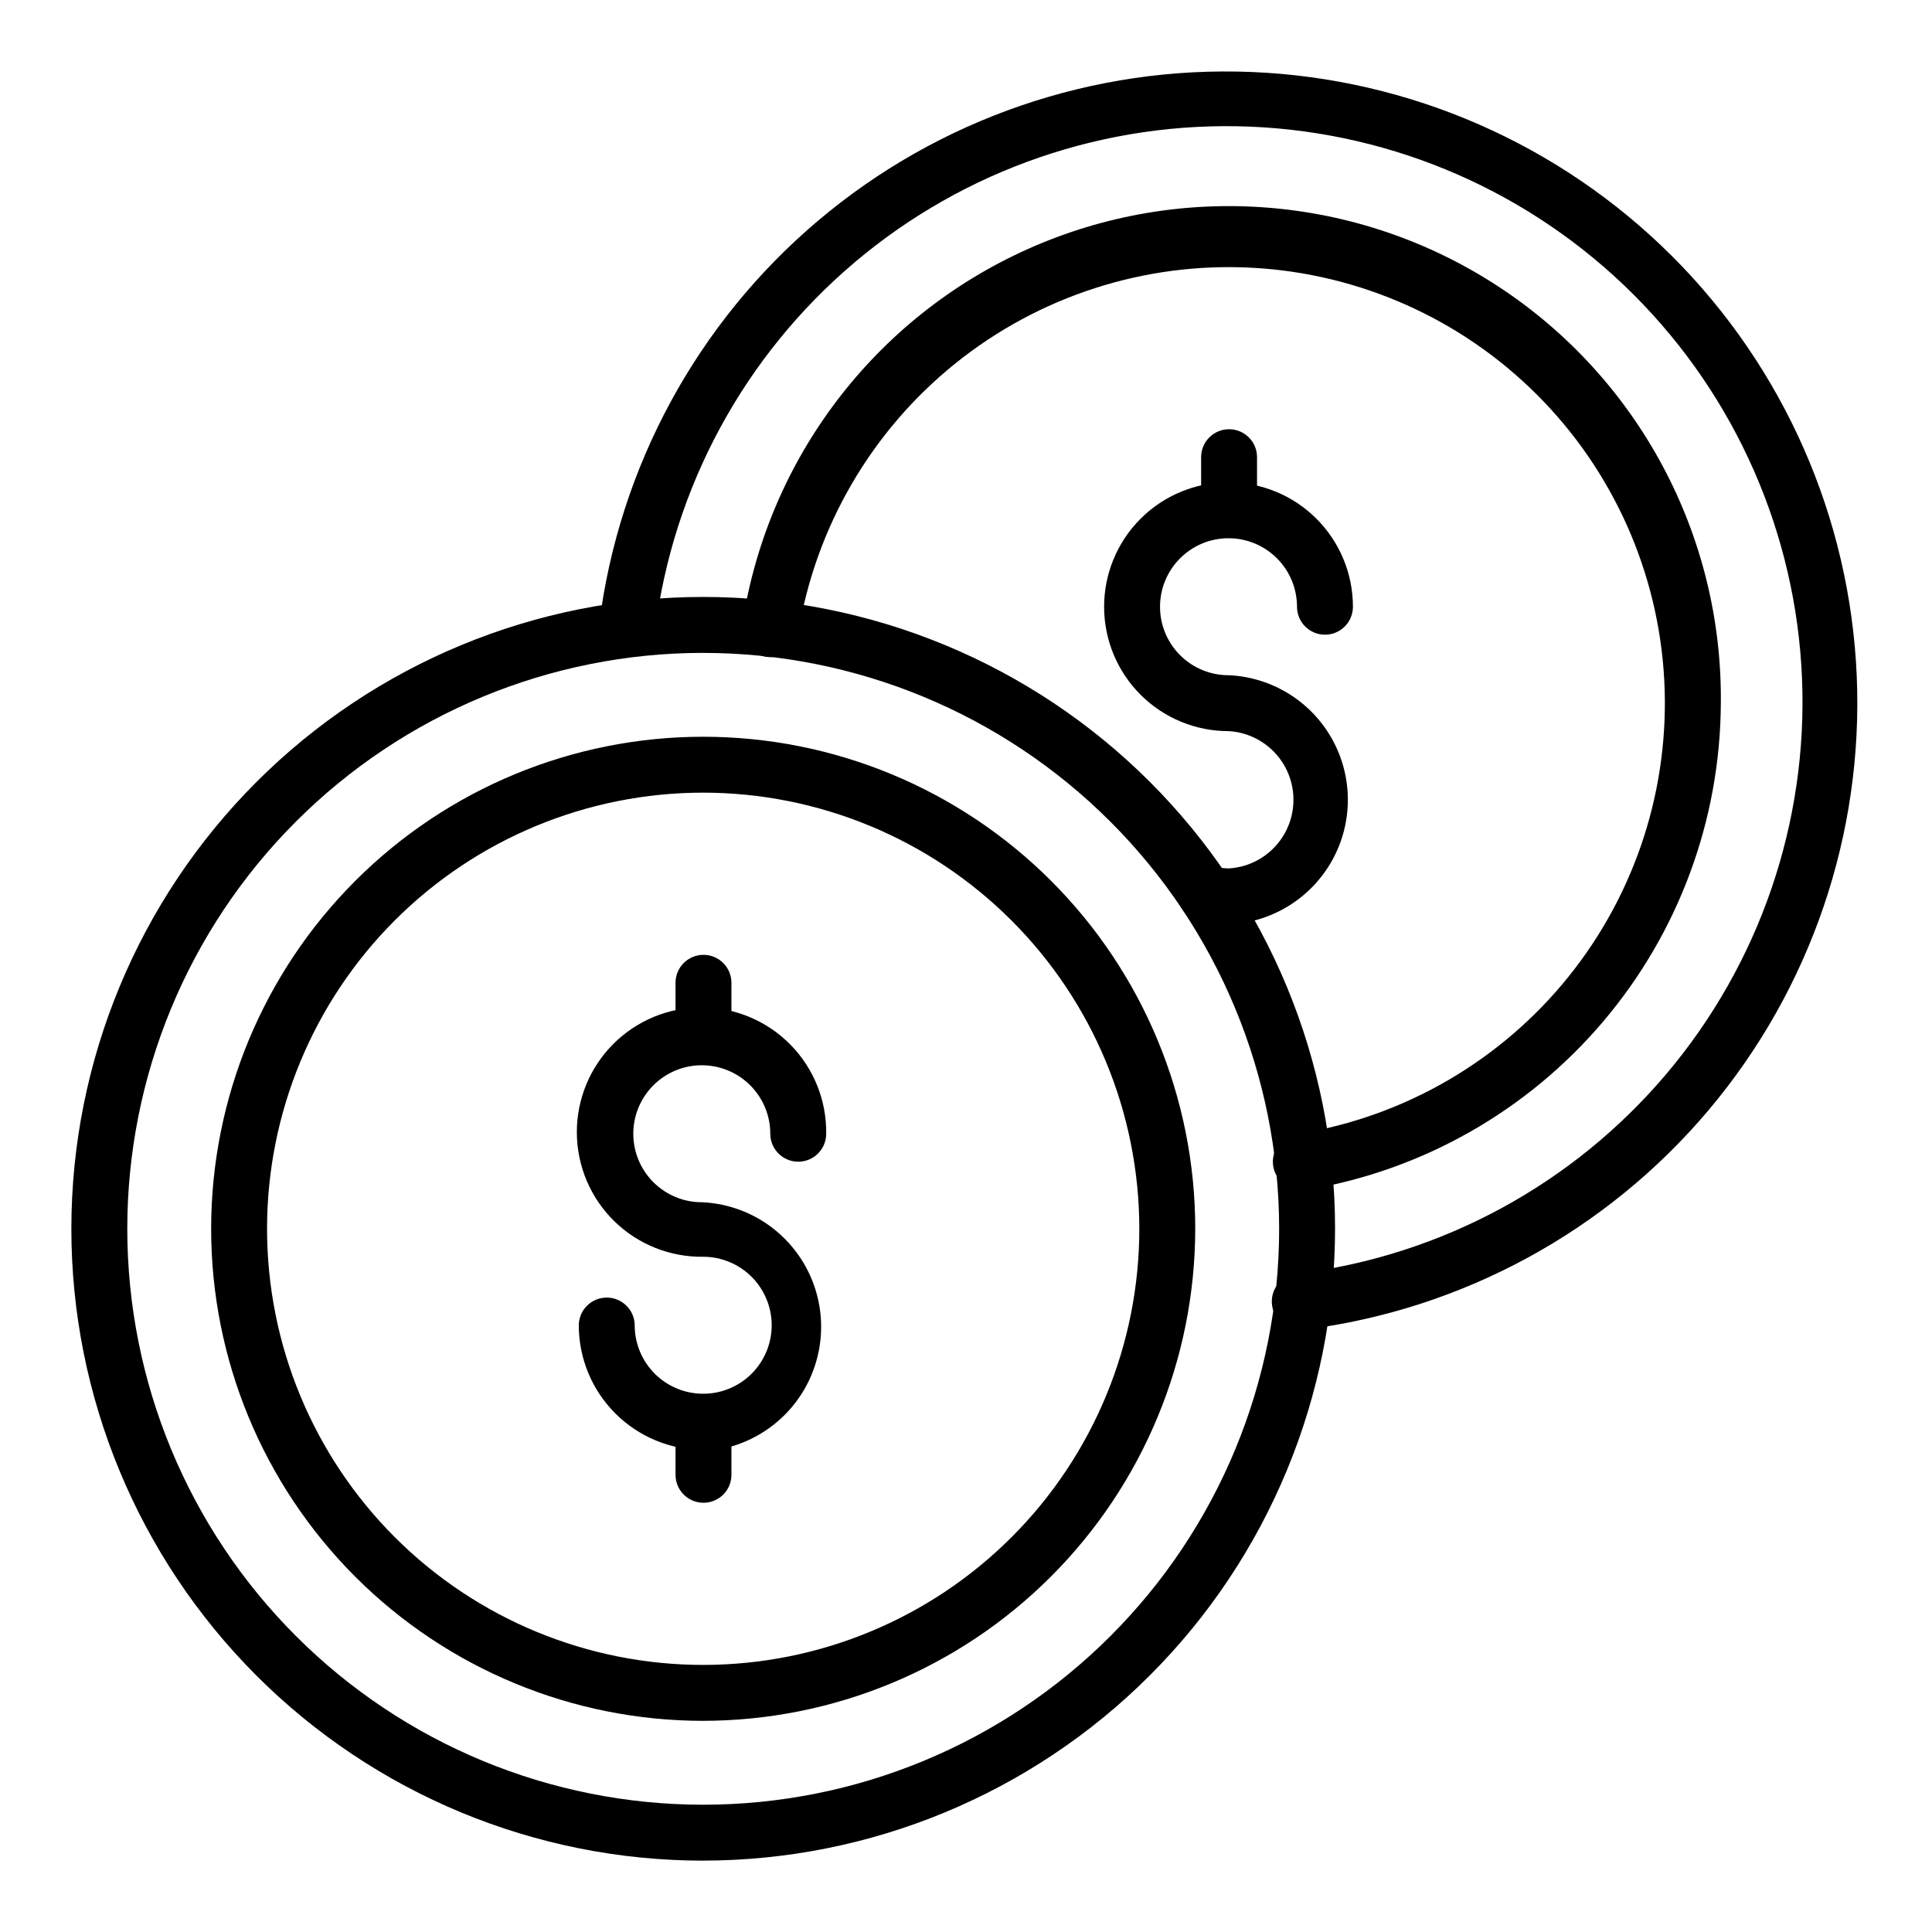
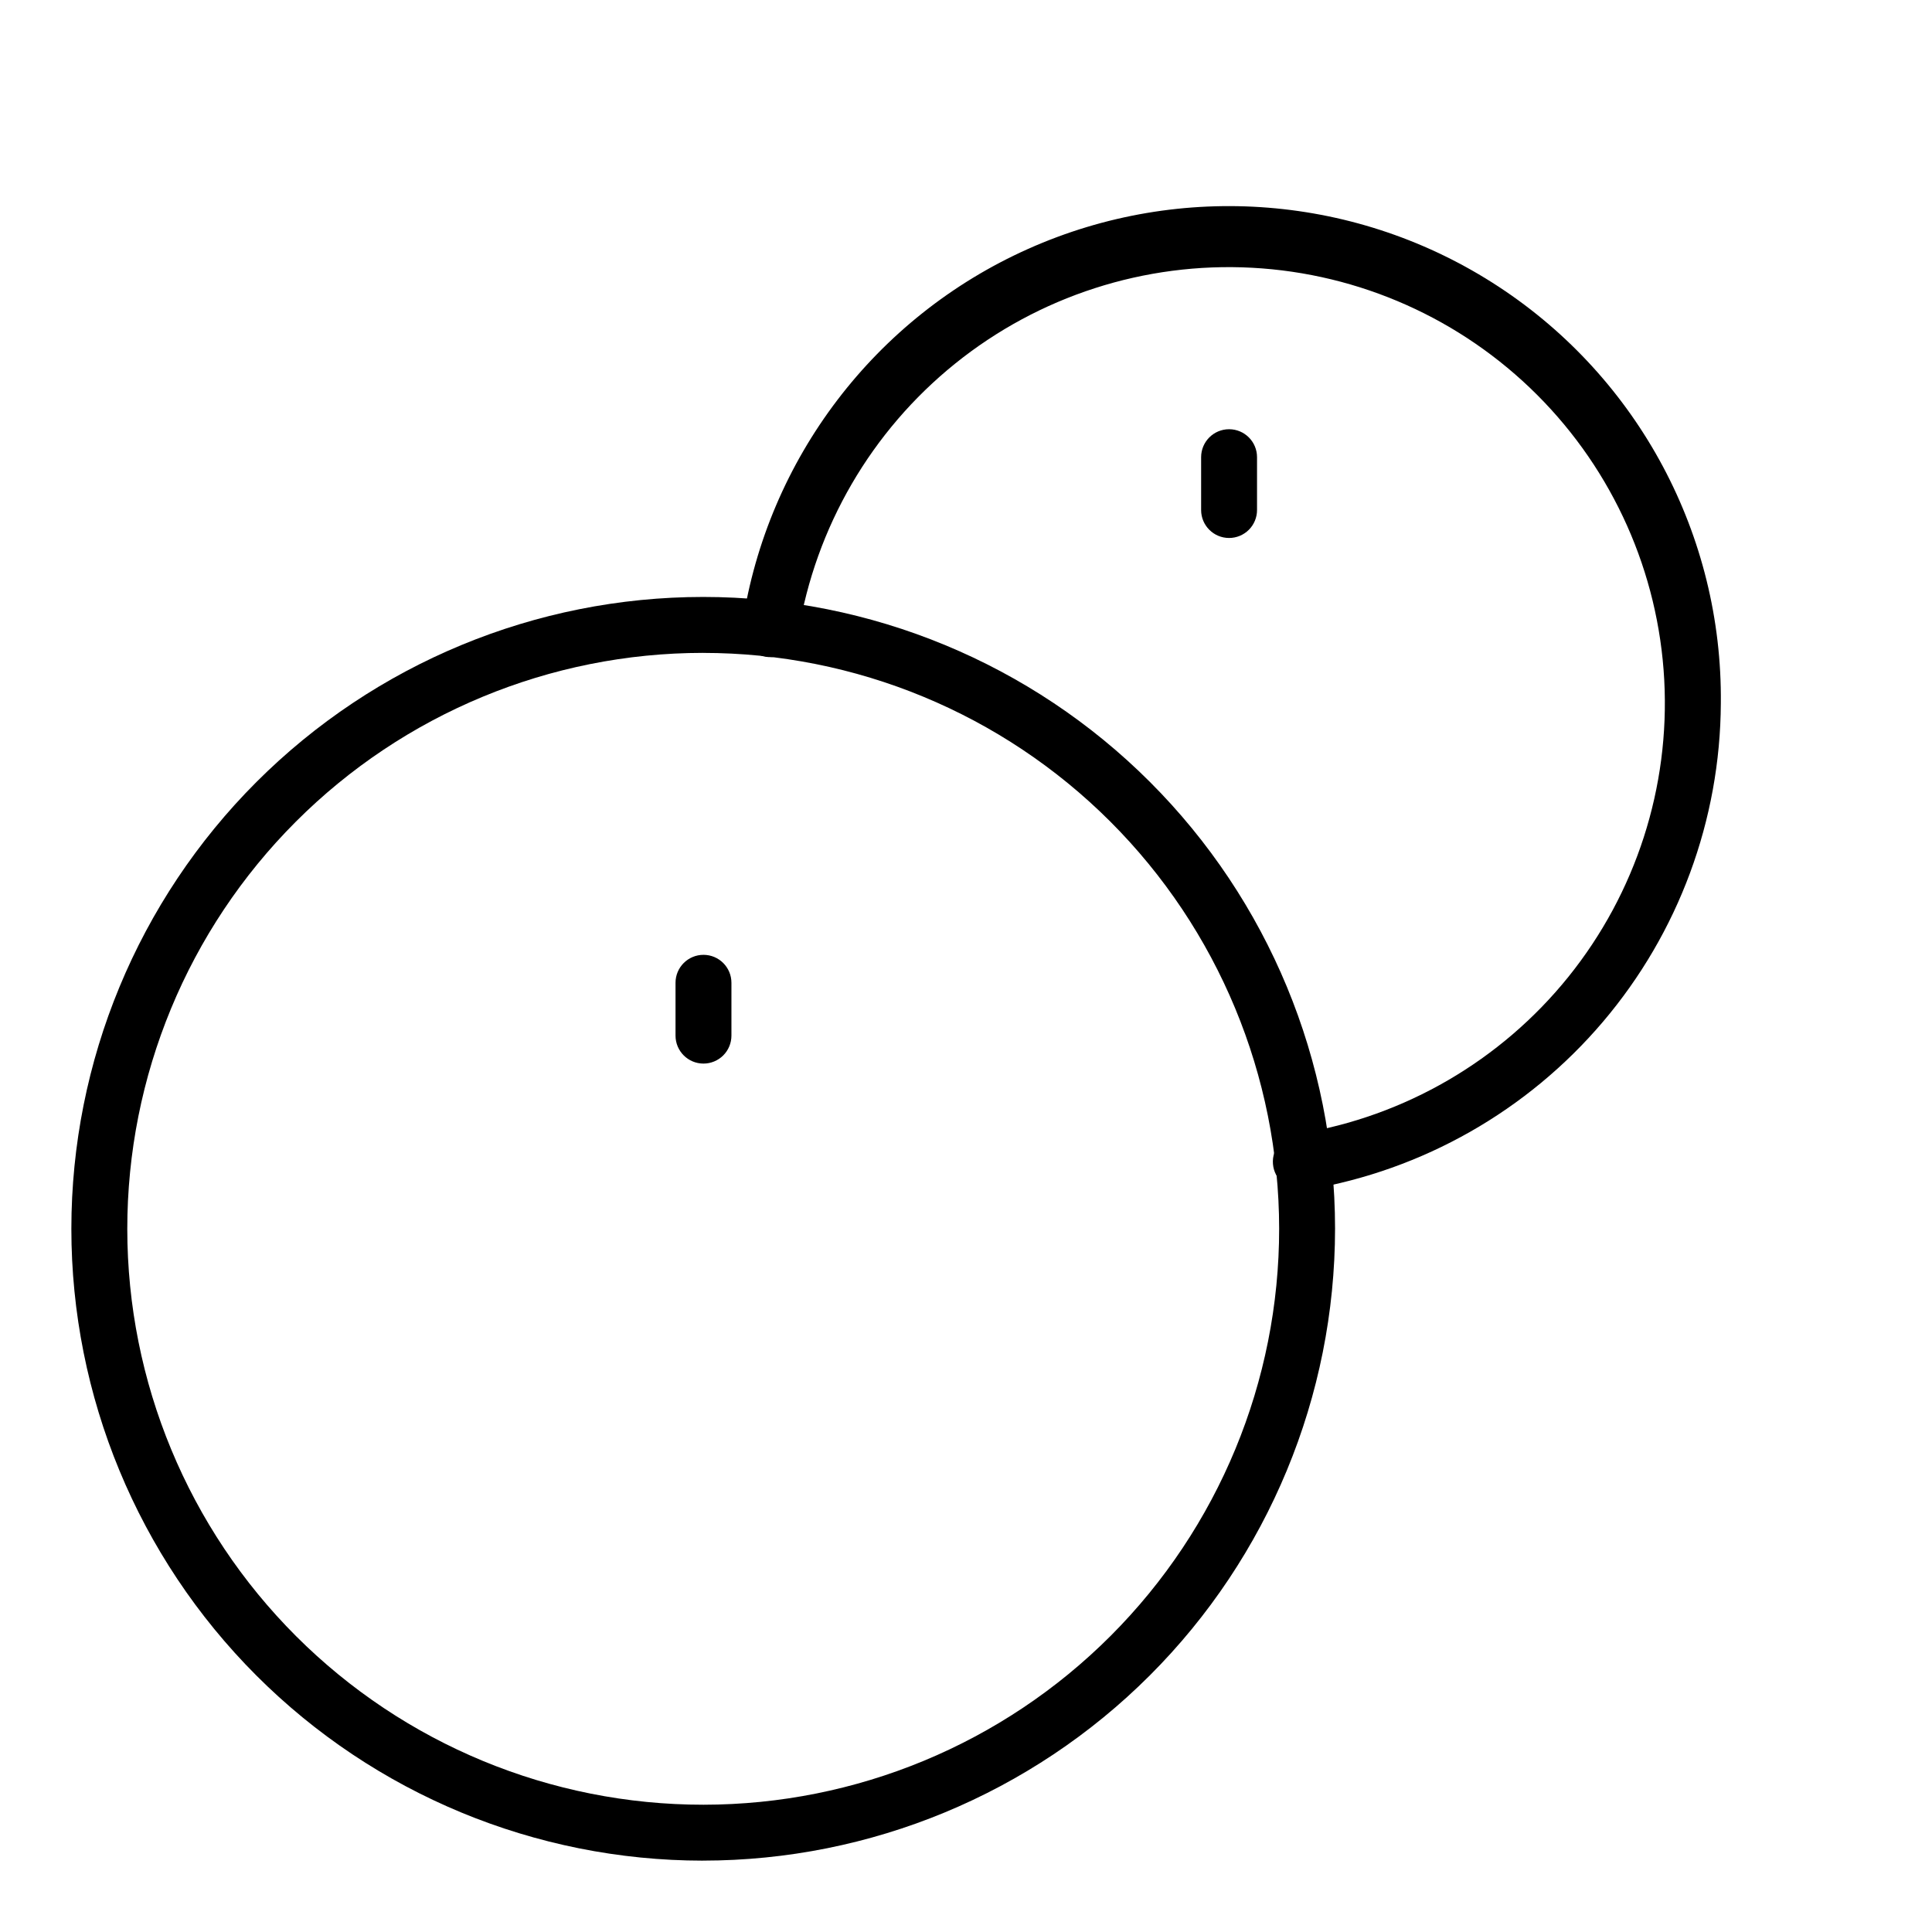
<svg xmlns="http://www.w3.org/2000/svg" fill="#000000" width="800px" height="800px" version="1.1" viewBox="144 144 512 512">
  <g>
-     <path d="m488.91 496.32c-4.094 0.246-7.609-2.875-7.856-6.965-0.242-4.094 2.875-7.609 6.965-7.856 37.992-4.758 72.805-23.617 97.539-52.844 24.734-29.227 37.582-66.68 35.992-104.93s-17.5-74.512-44.57-101.59c-27.074-27.074-63.336-42.98-101.59-44.57-38.254-1.59-75.711 11.258-104.93 35.988-29.227 24.734-48.09 59.551-52.848 97.539-0.488 4.094-4.203 7.012-8.297 6.519-4.09-0.488-7.012-4.203-6.519-8.297 5.262-41.617 25.957-79.742 57.988-106.82 32.035-27.082 73.07-41.148 114.98-39.414 41.91 1.738 81.645 19.148 111.33 48.785 29.684 29.641 47.16 69.344 48.961 111.25 1.801 41.906-12.199 82.965-39.23 115.04-27.031 32.074-65.125 52.832-106.73 58.16z" />
    <path d="m489.35 459.27c-4.094 0.328-7.676-2.723-8.004-6.816-0.324-4.09 2.727-7.672 6.816-8 28.141-4.574 53.598-19.383 71.48-41.586 17.883-22.203 26.926-50.234 25.398-78.703-1.531-28.465-13.527-55.363-33.688-75.523-20.16-20.156-47.055-32.156-75.523-33.684-28.469-1.531-56.496 7.512-78.699 25.395-22.203 17.883-37.016 43.34-41.59 71.48-0.652 4.09-4.5 6.879-8.594 6.223-4.09-0.652-6.879-4.5-6.223-8.594 6.66-43.914 35.215-81.414 75.773-99.516 40.559-18.105 87.543-14.32 124.68 10.043 37.137 24.363 59.32 65.953 58.863 110.37-0.145 30.941-11.207 60.844-31.242 84.426-20.031 23.586-47.746 39.34-78.262 44.488z" />
-     <path d="m469.72 388.96c-2.75-0.012-5.488-0.363-8.152-1.039-1.906-0.488-3.543-1.715-4.543-3.41-1-1.699-1.285-3.723-0.789-5.629 0.488-1.906 1.715-3.543 3.41-4.543 1.695-1 3.723-1.285 5.625-0.793 1.453 0.375 2.945 0.574 4.449 0.594 6.223-0.398 11.809-3.949 14.812-9.414 3-5.465 3-12.086 0-17.551-3.004-5.465-8.59-9.016-14.812-9.414-8.754 0.039-17.164-3.402-23.375-9.566-6.215-6.168-9.719-14.551-9.746-23.305-0.023-8.75 3.43-17.156 9.605-23.359s14.562-9.695 23.316-9.707c8.754-0.012 17.152 3.453 23.344 9.637 6.195 6.188 9.676 14.578 9.676 23.332 0 4.094-3.316 7.41-7.41 7.41-4.09 0-7.41-3.316-7.41-7.41 0-4.824-1.918-9.445-5.332-12.852-3.414-3.406-8.047-5.312-12.867-5.301-4.824 0.016-9.441 1.945-12.84 5.371-3.394 3.422-5.289 8.059-5.262 12.883 0.023 4.82 1.969 9.434 5.402 12.82 3.434 3.387 8.074 5.269 12.898 5.231 11.418 0.543 21.75 6.949 27.309 16.938 5.559 9.992 5.559 22.148 0 32.137-5.559 9.992-15.891 16.398-27.309 16.941z" />
    <path d="m469.72 286.57c-4.094 0-7.41-3.316-7.41-7.406v-14.004c0-4.094 3.316-7.41 7.41-7.41 4.09 0 7.406 3.316 7.406 7.41v14.004c0 1.965-0.781 3.848-2.168 5.238-1.391 1.387-3.273 2.168-5.238 2.168z" />
    <path d="m330.28 637.09c-44.402-0.02-86.977-17.672-118.36-49.078-31.383-31.406-49.012-73.988-49.008-118.39 0.008-44.398 17.648-86.98 49.043-118.38 31.398-31.395 73.977-49.035 118.38-49.043 44.402-0.004 86.984 17.621 118.39 49.008s49.059 73.961 49.078 118.36c-0.02 44.422-17.676 87.02-49.086 118.43-31.41 31.41-74.008 49.066-118.43 49.086zm0-320.07c-40.48 0.02-79.293 16.117-107.9 44.754-28.609 28.637-44.668 67.465-44.648 107.95 0.02 40.477 16.117 79.289 44.754 107.9 28.637 28.609 67.465 44.668 107.95 44.648 40.477-0.02 79.289-16.117 107.9-44.754s44.672-67.465 44.652-107.94c-0.039-40.473-16.145-79.277-44.777-107.88-28.633-28.605-67.449-44.672-107.92-44.672z" />
-     <path d="m330.28 600.04c-34.574-0.02-67.727-13.77-92.168-38.227-24.438-24.457-38.164-57.621-38.156-92.195 0.008-34.574 13.742-67.73 38.191-92.18 24.449-24.449 57.605-38.188 92.18-38.191 34.578-0.008 67.738 13.719 92.195 38.156 24.457 24.438 38.207 57.59 38.23 92.168-0.023 34.594-13.773 67.77-38.238 92.234-24.465 24.465-57.637 38.215-92.234 38.234zm0-245.98c-30.656 0.02-60.047 12.215-81.707 33.906-21.66 21.688-33.82 51.094-33.801 81.75 0.02 30.652 12.215 60.043 33.906 81.703 21.688 21.66 51.094 33.82 81.75 33.801 30.652-0.02 60.043-12.215 81.703-33.906 21.664-21.688 33.82-51.094 33.801-81.746-0.039-30.648-12.242-60.027-33.926-81.684-21.684-21.66-51.078-33.824-81.727-33.824z" />
-     <path d="m330.43 528.25c-8.754 0-17.145-3.469-23.34-9.652-6.195-6.18-9.688-14.566-9.707-23.316 0-4.09 3.32-7.41 7.41-7.41 4.094 0 7.41 3.32 7.41 7.41 0.02 4.805 1.941 9.406 5.352 12.797 3.406 3.387 8.02 5.289 12.824 5.281 4.805-0.008 9.414-1.918 12.812-5.316 3.394-3.398 5.309-8.004 5.316-12.812 0.004-4.805-1.895-9.414-5.285-12.824-3.387-3.406-7.988-5.332-12.793-5.352-8.82 0.137-17.328-3.254-23.629-9.422-6.305-6.168-9.879-14.602-9.93-23.422-0.055-8.816 3.422-17.293 9.648-23.535 6.231-6.242 14.695-9.738 23.516-9.703 8.816 0.031 17.258 3.59 23.441 9.879 6.184 6.285 9.594 14.785 9.477 23.605 0 4.09-3.316 7.406-7.41 7.406-4.09 0-7.406-3.316-7.406-7.406 0-4.824-1.922-9.449-5.336-12.852-3.414-3.406-8.043-5.312-12.867-5.301-4.824 0.012-9.441 1.945-12.836 5.371-3.398 3.422-5.293 8.059-5.266 12.879 0.027 4.824 1.973 9.438 5.402 12.824 3.434 3.387 8.074 5.269 12.898 5.231 11.418 0.539 21.75 6.945 27.309 16.938 5.559 9.992 5.559 22.145 0 32.137-5.559 9.992-15.891 16.398-27.309 16.938z" />
    <path d="m330.43 425.86c-4.094 0-7.41-3.316-7.41-7.41v-14c0-4.094 3.316-7.41 7.41-7.41 4.09 0 7.406 3.316 7.406 7.41v14.004-0.004c0 1.965-0.777 3.852-2.168 5.242-1.391 1.387-3.273 2.168-5.238 2.168z" />
-     <path d="m330.43 542.25c-4.094 0-7.41-3.316-7.41-7.41v-14c0-4.094 3.316-7.41 7.41-7.41 4.09 0 7.406 3.316 7.406 7.41v14c0 1.965-0.777 3.852-2.168 5.242-1.391 1.387-3.273 2.168-5.238 2.168z" />
  </g>
</svg>